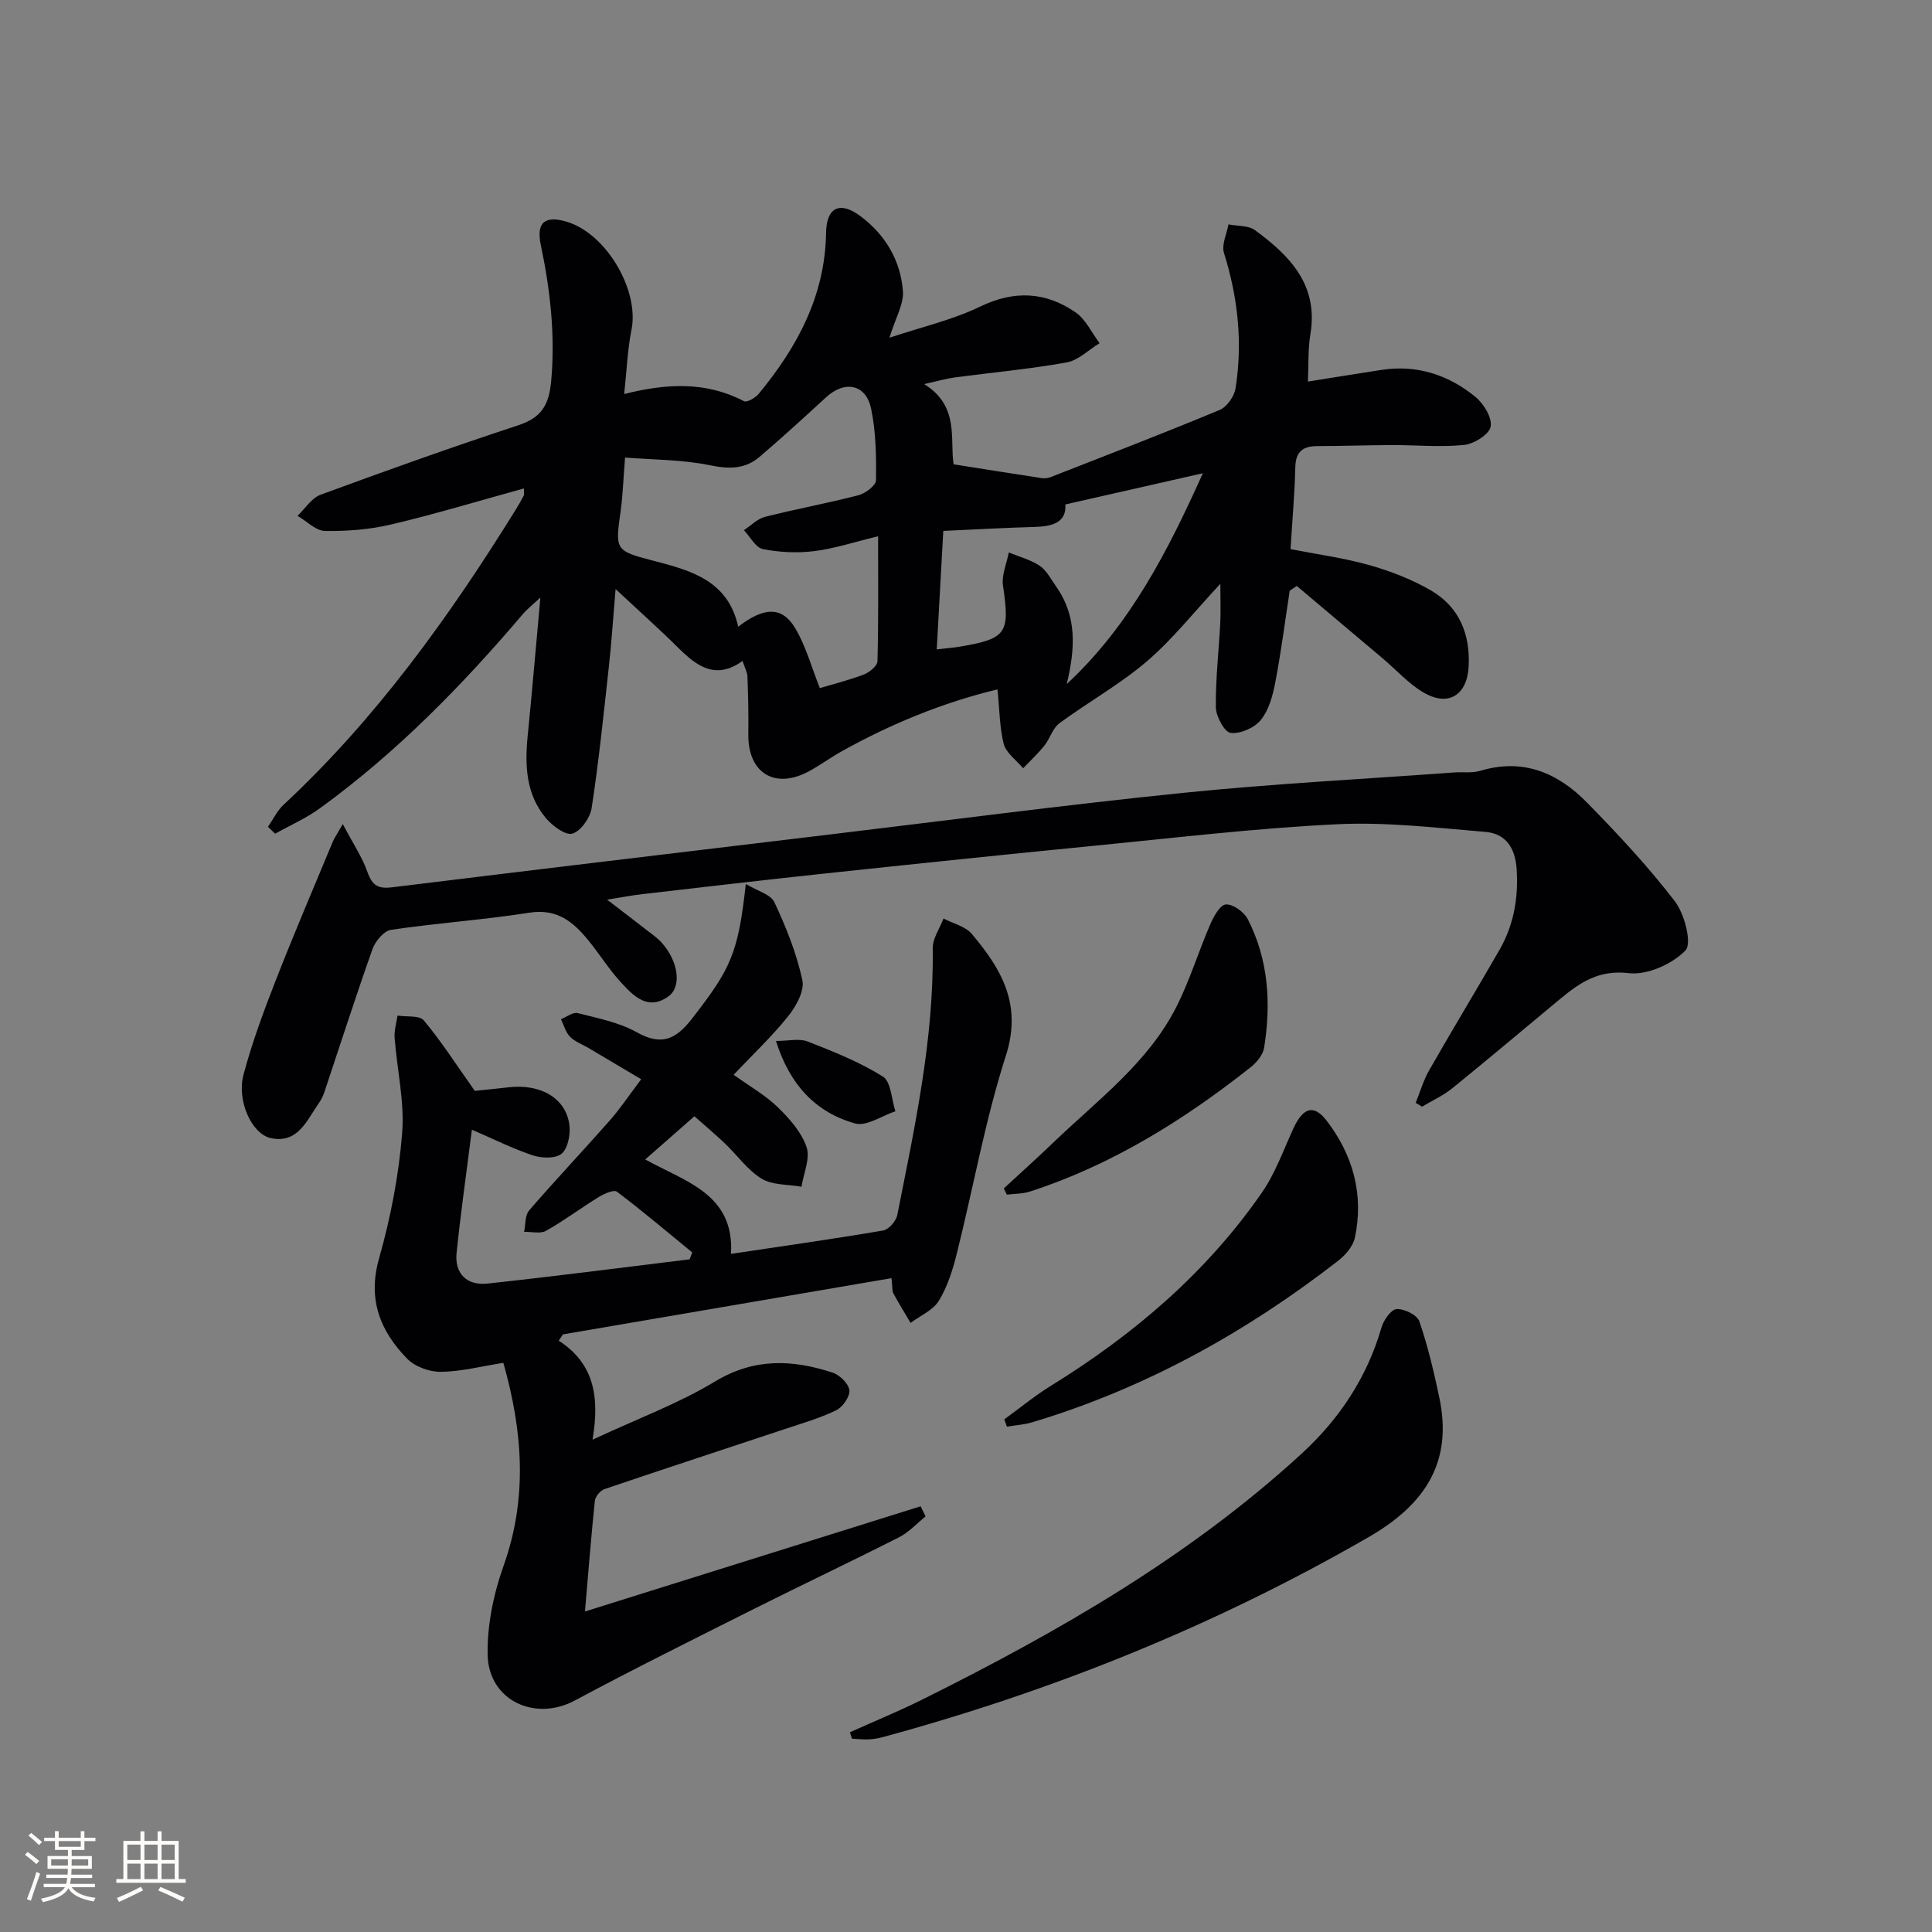
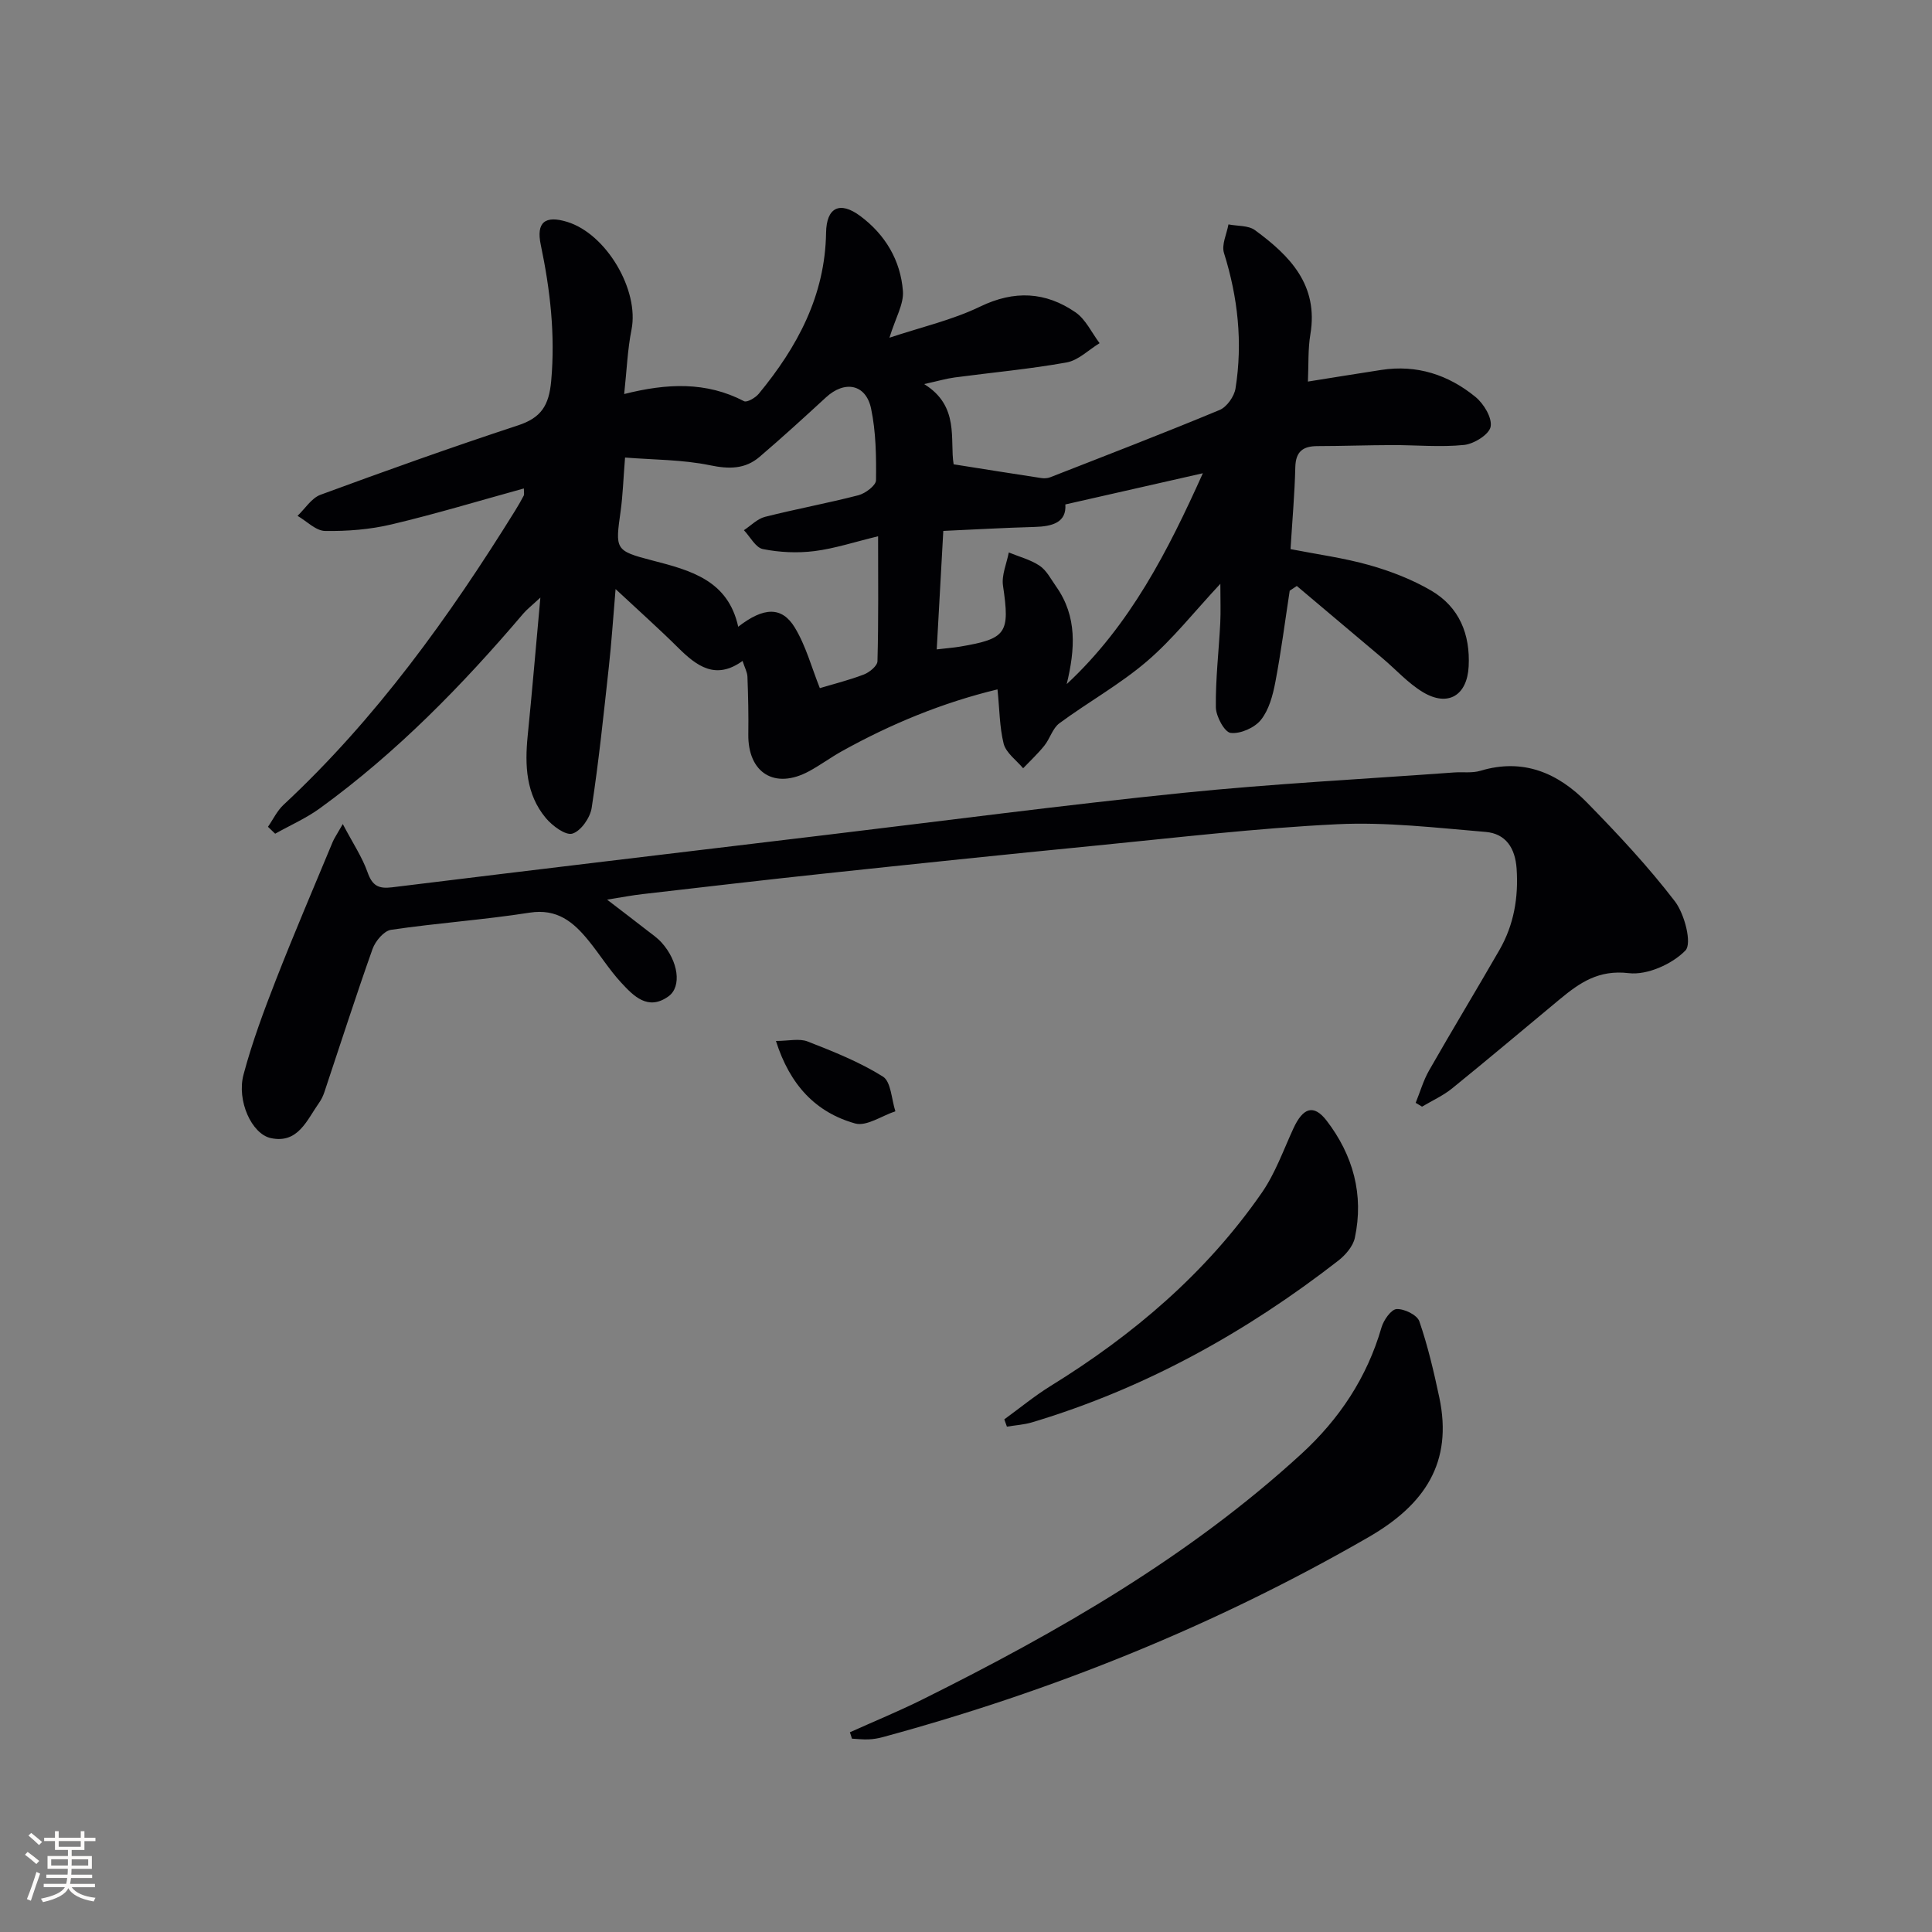
<svg xmlns="http://www.w3.org/2000/svg" enable-background="new 0 0 400 400" viewBox="0 0 400 400">
  <rect x="0" y="0" width="400" height="400" fill="#808080" stroke="none" />
  <g fill="#010104">
    <path d="m206.52 142.73c-11.37 2.74-22.04 7.14-32.22 12.8-2.32 1.29-4.48 2.9-6.82 4.16-7.08 3.82-12.67.33-12.55-7.71.06-3.96-.03-7.92-.18-11.88-.04-.95-.57-1.88-1.01-3.26-5.59 4.03-9.51 1.06-13.38-2.78-3.88-3.85-7.97-7.49-12.91-12.1-.52 6.17-.85 11.17-1.4 16.14-1.07 9.74-2.07 19.49-3.55 29.16-.31 2.04-2.23 4.8-3.99 5.33-1.41.43-4.16-1.61-5.51-3.23-4.11-4.93-4.36-10.89-3.75-17.01.91-9.06 1.67-18.14 2.63-28.63-1.85 1.72-2.79 2.44-3.54 3.32-12.65 14.88-26.25 28.8-42.11 40.31-2.85 2.07-6.16 3.52-9.26 5.26-.5-.48-.99-.95-1.49-1.43 1.06-1.52 1.88-3.3 3.21-4.54 19.17-17.85 34.29-38.88 48.02-61.01.61-.99 1.19-2 1.73-3.03.12-.24.02-.6.02-1.47-9.25 2.55-18.25 5.28-27.39 7.44-4.46 1.06-9.17 1.43-13.76 1.36-1.92-.03-3.81-2.03-5.71-3.13 1.57-1.49 2.89-3.67 4.75-4.36 13.55-4.99 27.15-9.85 40.87-14.36 4.85-1.59 6.44-4.13 6.9-9.23.86-9.6-.21-18.86-2.16-28.17-.98-4.67.89-6.15 5.48-4.74 8.14 2.51 14.93 14.16 13.31 22.29-.83 4.16-.99 8.46-1.52 13.35 8.87-2.24 16.99-2.6 24.81 1.48.61.32 2.36-.7 3.05-1.53 8-9.7 13.74-20.33 13.94-33.35.08-5.26 2.86-6.59 7.06-3.47 5.18 3.84 8.37 9.19 8.85 15.57.2 2.68-1.52 5.51-2.79 9.64 6.57-2.19 12.99-3.65 18.77-6.44 7.09-3.43 13.55-3.08 19.75 1.18 2.12 1.46 3.35 4.22 4.99 6.39-2.27 1.38-4.39 3.55-6.83 3.99-7.67 1.38-15.46 2.08-23.19 3.11-1.73.23-3.43.74-6.31 1.37 7.42 4.56 5.27 11.59 6.11 16.61 6.51 1.03 12.31 1.96 18.11 2.84.6.09 1.29.07 1.84-.14 11.73-4.59 23.49-9.11 35.12-13.95 1.49-.62 3.03-2.8 3.29-4.46 1.51-9.5.5-18.84-2.39-28.05-.53-1.71.57-3.93.93-5.91 1.86.37 4.12.18 5.5 1.2 7.22 5.29 13.17 11.35 11.46 21.55-.52 3.07-.35 6.26-.51 9.79 5.2-.83 10.19-1.64 15.19-2.41 7.35-1.14 13.89 1 19.49 5.58 1.72 1.4 3.49 4.32 3.15 6.17-.29 1.6-3.44 3.57-5.49 3.78-4.89.5-9.88.02-14.83.03-5.16.01-10.32.2-15.49.21-3 0-4.55 1.07-4.63 4.36-.13 5.47-.62 10.93-.99 16.97 5.46 1.07 11.01 1.81 16.35 3.32 4.41 1.25 8.83 2.96 12.78 5.27 5.8 3.4 8.1 9.02 7.75 15.71-.32 6.02-4.29 8.43-9.49 5.3-3.08-1.86-5.58-4.68-8.37-7.03-5.9-4.99-11.81-9.96-17.72-14.94-.49.33-.98.66-1.47.98-.97 6.32-1.78 12.67-2.98 18.95-.52 2.72-1.31 5.71-2.98 7.79-1.31 1.64-4.25 2.94-6.27 2.7-1.26-.15-3.03-3.41-3.06-5.29-.08-5.8.61-11.61.91-17.42.12-2.41.02-4.83.02-8.16-5.46 5.85-9.88 11.5-15.23 16.07-5.59 4.78-12.15 8.42-18.1 12.81-1.41 1.04-1.94 3.18-3.11 4.63-1.33 1.66-2.91 3.13-4.39 4.68-1.4-1.67-3.51-3.15-4.03-5.07-.87-3.49-.85-7.21-1.28-11.26zm-24.72-31.7c-4.86 1.17-8.97 2.54-13.18 3.07-3.51.44-7.21.27-10.67-.42-1.51-.3-2.63-2.54-3.93-3.91 1.45-.95 2.78-2.36 4.36-2.76 6.42-1.63 12.95-2.82 19.36-4.48 1.44-.38 3.62-2.02 3.63-3.1.06-4.95-.01-10.02-1.02-14.83-1.07-5.1-5.48-5.9-9.35-2.32-4.52 4.16-9.06 8.31-13.73 12.3-2.99 2.56-6.31 2.57-10.26 1.75-5.71-1.18-11.68-1.13-17.6-1.6-.36 4.47-.46 7.78-.91 11.05-1.11 7.97-1.25 8.24 6.57 10.26 7.97 2.06 15.66 4.11 17.77 13.72 5.28-4.1 9.04-4.23 11.71.16 2.31 3.8 3.48 8.28 5.19 12.55 2.83-.85 6.06-1.65 9.13-2.83 1.16-.45 2.78-1.78 2.8-2.74.23-8.44.13-16.88.13-25.87zm39.05 30.61c13.18-12.26 21-27.68 28.19-43.66-9.87 2.24-19.01 4.31-28.47 6.46.26 3.71-2.63 4.56-6.4 4.66-6.24.17-12.47.53-18.87.82-.48 8.74-.92 16.56-1.36 24.53 2.18-.26 3.5-.35 4.8-.57 9.7-1.64 10.37-2.78 8.92-12.63-.32-2.18.76-4.57 1.2-6.87 2.15.89 4.51 1.49 6.4 2.76 1.43.97 2.33 2.77 3.38 4.26 4.45 6.28 3.94 13.07 2.21 20.24z" />
-     <path d="m121.11 333.64c23.84-7.47 46.67-14.63 69.5-21.78l1.02 2.1c-1.82 1.46-3.45 3.28-5.48 4.31-9.92 5.03-19.97 9.78-29.91 14.77-12.47 6.26-24.97 12.47-37.27 19.05-8.23 4.4-17.84-.04-18.01-9.51-.11-6.12 1.22-12.56 3.29-18.37 5.04-14.13 3.97-27.94-.04-42.05-4.49.71-8.71 1.81-12.94 1.86-2.35.03-5.36-1.06-6.98-2.72-5.59-5.75-8.23-12.28-5.8-20.79 2.39-8.41 4.07-17.17 4.77-25.88.52-6.51-1.06-13.18-1.56-19.78-.11-1.5.38-3.05.6-4.58 1.86.29 4.54-.09 5.45 1 3.57 4.26 6.59 8.99 10.55 14.58 1.33-.14 4.08-.39 6.82-.72 6.86-.84 12.21 2.3 12.79 8.01.19 1.91-.37 4.7-1.67 5.75-1.28 1.03-4.12.91-5.94.31-4.15-1.38-8.11-3.37-12.6-5.31-1.16 9.18-2.33 17.33-3.17 25.52-.43 4.2 2.06 6.8 6.38 6.34 13.97-1.5 27.91-3.32 41.87-5.02.18-.48.36-.95.54-1.43-5.17-4.23-10.26-8.55-15.59-12.57-.64-.48-2.66.42-3.78 1.11-3.68 2.26-7.15 4.88-10.9 6.99-1.18.66-3.01.17-4.54.21.32-1.5.16-3.4 1.03-4.42 5.43-6.3 11.16-12.34 16.66-18.58 2.17-2.47 4.01-5.23 6.55-8.59-3.95-2.35-7.43-4.42-10.91-6.48-1.29-.76-2.81-1.29-3.82-2.32-.91-.93-1.28-2.4-1.88-3.63 1.16-.46 2.48-1.52 3.46-1.27 4.16 1.06 8.55 1.91 12.22 3.96 5.16 2.89 8.13 1.49 11.48-2.84 7.98-10.29 9.53-13.43 11.11-27.85 2.34 1.42 5.14 2.12 5.92 3.78 2.43 5.16 4.59 10.58 5.79 16.13.48 2.21-1.3 5.43-2.94 7.47-3.4 4.24-7.4 8-11.29 12.12 3.28 2.36 6.53 4.19 9.11 6.69 2.44 2.36 4.93 5.18 5.99 8.27.8 2.35-.62 5.45-1.05 8.22-2.78-.5-5.99-.3-8.24-1.66-2.9-1.76-5.01-4.81-7.54-7.23-2.04-1.94-4.19-3.75-6.39-5.7-3.43 3.01-6.63 5.82-10.18 8.94 8.35 4.65 18.45 7.12 17.76 19.55 10.67-1.6 21.11-3.07 31.5-4.84 1.15-.2 2.67-1.94 2.92-3.19 3.62-18.24 7.6-36.44 7.34-55.21-.03-2.05 1.45-4.13 2.23-6.19 1.98 1.03 4.51 1.6 5.85 3.18 6.12 7.24 10.48 14.58 7.07 25.2-4.3 13.39-6.75 27.37-10.18 41.05-.84 3.36-1.92 6.81-3.71 9.72-1.21 1.98-3.85 3.08-5.85 4.57-1.19-2.03-2.43-4.03-3.55-6.1-.29-.53-.18-1.28-.4-3.16-22.8 3.9-45.41 7.77-68.02 11.64-.29.43-.58.86-.87 1.3 7.12 4.62 8.56 11.27 7 20.5 9.38-4.38 17.81-7.48 25.36-12.05 8.13-4.91 16.05-4.55 24.35-1.83 1.47.48 3.32 2.29 3.46 3.65.14 1.31-1.38 3.48-2.72 4.14-3.4 1.65-7.09 2.71-10.7 3.91-12.42 4.14-24.87 8.2-37.27 12.41-.87.3-1.91 1.54-2 2.43-.76 7.24-1.32 14.49-2.05 22.91z" />
    <path d="m125.69 186.26c3.49 2.68 5.87 4.48 8.22 6.32 1.05.81 2.17 1.58 3.05 2.55 3.46 3.82 4.27 9.14 1.42 11.17-4.24 3.03-7.22-.09-9.81-2.9-2.47-2.68-4.41-5.83-6.72-8.66-3.12-3.84-6.48-6.68-12.22-5.78-9.51 1.49-19.15 2.14-28.68 3.55-1.46.22-3.23 2.33-3.81 3.94-3.49 9.83-6.67 19.76-9.98 29.66-.26.78-.63 1.56-1.11 2.23-2.52 3.56-4.34 8.51-9.99 7.29-3.97-.86-7.08-7.78-5.64-13.15 1.78-6.69 4.22-13.23 6.74-19.69 3.74-9.57 7.79-19.01 11.73-28.5.3-.73.78-1.39 2.08-3.68 2.09 3.98 4.02 6.84 5.13 9.99.97 2.75 2.24 3.46 5.06 3.11 29.99-3.69 59.99-7.26 90-10.86 24.57-2.94 49.11-6.18 73.72-8.69 18.67-1.9 37.43-2.86 56.16-4.23 1.83-.13 3.77.17 5.47-.35 8.87-2.67 16.08.47 22.09 6.61 6.37 6.51 12.63 13.2 18.16 20.41 2.02 2.63 3.59 8.75 2.19 10.19-2.75 2.83-7.92 5.14-11.74 4.69-6.24-.74-10.14 1.98-14.26 5.39-7.43 6.16-14.8 12.39-22.29 18.46-1.87 1.52-4.15 2.54-6.24 3.79-.44-.26-.88-.53-1.32-.79.92-2.25 1.59-4.64 2.79-6.73 4.77-8.36 9.76-16.59 14.56-24.93 2.98-5.19 3.95-10.82 3.55-16.81-.29-4.28-2.24-7.27-6.42-7.62-10.23-.85-20.55-2.09-30.75-1.59-16.74.81-33.43 2.8-50.13 4.44-18.68 1.83-37.34 3.78-56 5.77-12.55 1.33-25.08 2.81-37.62 4.25-2.08.23-4.16.63-7.39 1.15z" />
    <path d="m175.96 358.65c5.01-2.26 10.11-4.35 15.02-6.79 28.08-13.98 55.17-29.5 78.46-50.85 7.87-7.22 13.58-15.8 16.58-26.16.44-1.53 1.99-3.75 3.13-3.82 1.58-.09 4.26 1.22 4.71 2.54 1.76 5.11 3 10.43 4.13 15.74 2.86 13.5-3.02 22.23-14.63 28.93-31.72 18.3-65.32 31.83-100.58 41.41-.96.26-1.96.43-2.95.47-1.14.05-2.3-.09-3.45-.15-.12-.45-.27-.89-.42-1.32z" />
    <path d="m207.93 293.86c3.17-2.3 6.22-4.82 9.54-6.88 17.15-10.58 32.26-23.42 43.79-40.06 2.78-4.02 4.46-8.81 6.53-13.3 1.98-4.29 4.19-5.09 6.89-1.58 5.45 7.11 7.74 15.32 5.82 24.26-.38 1.75-1.94 3.55-3.43 4.71-19.15 14.88-40.07 26.48-63.4 33.47-1.67.5-3.46.6-5.2.89-.18-.5-.36-1.01-.54-1.51z" />
-     <path d="m207.83 246.05c3.49-3.23 7.03-6.4 10.45-9.69 9.09-8.71 19.44-16.37 25.29-27.92 2.75-5.44 4.54-11.36 6.96-16.97.71-1.65 2.04-4.11 3.25-4.21 1.46-.12 3.77 1.53 4.54 3.01 4.33 8.42 4.87 17.48 3.4 26.66-.23 1.46-1.53 3.03-2.76 4.01-13.87 10.97-28.74 20.24-45.69 25.75-1.52.49-3.21.45-4.81.65-.21-.42-.42-.85-.63-1.29z" />
    <path d="m160.65 215.52c2.6 0 4.83-.57 6.57.11 5.34 2.09 10.75 4.24 15.57 7.26 1.7 1.06 1.78 4.72 2.59 7.19-2.8.92-5.98 3.18-8.34 2.52-8.11-2.28-13.48-7.91-16.39-17.08z" />
  </g>
  <path d="m5.17 384 .55-.58c.85.61 1.65 1.24 2.4 1.87l-.59.64c-.83-.73-1.62-1.38-2.36-1.93m1.22 9.53-.82-.34c.71-1.76 1.37-3.64 1.98-5.63.24.13.5.25.76.36-.6 1.67-1.24 3.54-1.92 5.61m-.5-13.5.57-.54c.56.44 1.31 1.06 2.26 1.87l-.64.64c-.68-.66-1.41-1.32-2.19-1.97m3.25.46h2.24v-1.36h.77v1.36h4.57v-1.36h.76v1.36h2.28v.69h-2.28v1.84h-2.64v1.26h4.18v2.64h-4.21c0 .45-.02.86-.05 1.21h4.32v.69h-4.38c-.04.34-.1.75-.19 1.22h5.15v.69h-4.82c.87 1.19 2.51 1.92 4.93 2.19-.17.31-.3.57-.37.76-2.77-.49-4.52-1.41-5.26-2.76-.56 1.26-2.3 2.23-5.24 2.9-.12-.25-.26-.48-.43-.72 2.73-.55 4.38-1.34 4.96-2.38h-4.38v-.69h4.65c.1-.38.17-.79.21-1.22h-4.32v-.69h4.4c.03-.34.05-.75.05-1.21h-4.2v-2.64h4.23v-1.26h-2.69v-1.84h-2.24zm1.46 4.46v1.29h3.45c.01-.4.02-.57.01-.53v-.32-.45h-3.46zm1.55-2.59h4.57v-1.19h-4.57zm6.11 2.59h-3.42v.77c-.01.19-.01.37-.02.53h3.44z" fill="#fcfbfa" />
-   <path d="m32.63 379.16h.82v1.98h3.54v7.89h1.46v.78h-14.37v-.78h1.46v-7.89h3.54v-1.98h.82v1.98h2.73zm-3.49 11.48.5.73c-1.61.82-3.28 1.63-5 2.41-.13-.27-.28-.55-.44-.82 1.75-.72 3.4-1.49 4.94-2.32m-2.78-5.55h2.73v-3.18h-2.73zm0 3.95h2.73v-3.2h-2.73zm3.54-3.95h2.73v-3.18h-2.73zm0 3.95h2.73v-3.2h-2.73zm7.89 4.68c-1.84-.92-3.51-1.7-5.02-2.32l.45-.73c1.89.8 3.57 1.55 5.04 2.23zm-1.62-11.81h-2.73v3.18h2.73zm-2.73 7.13h2.73v-3.2h-2.73z" fill="#fcfbfa" />
</svg>